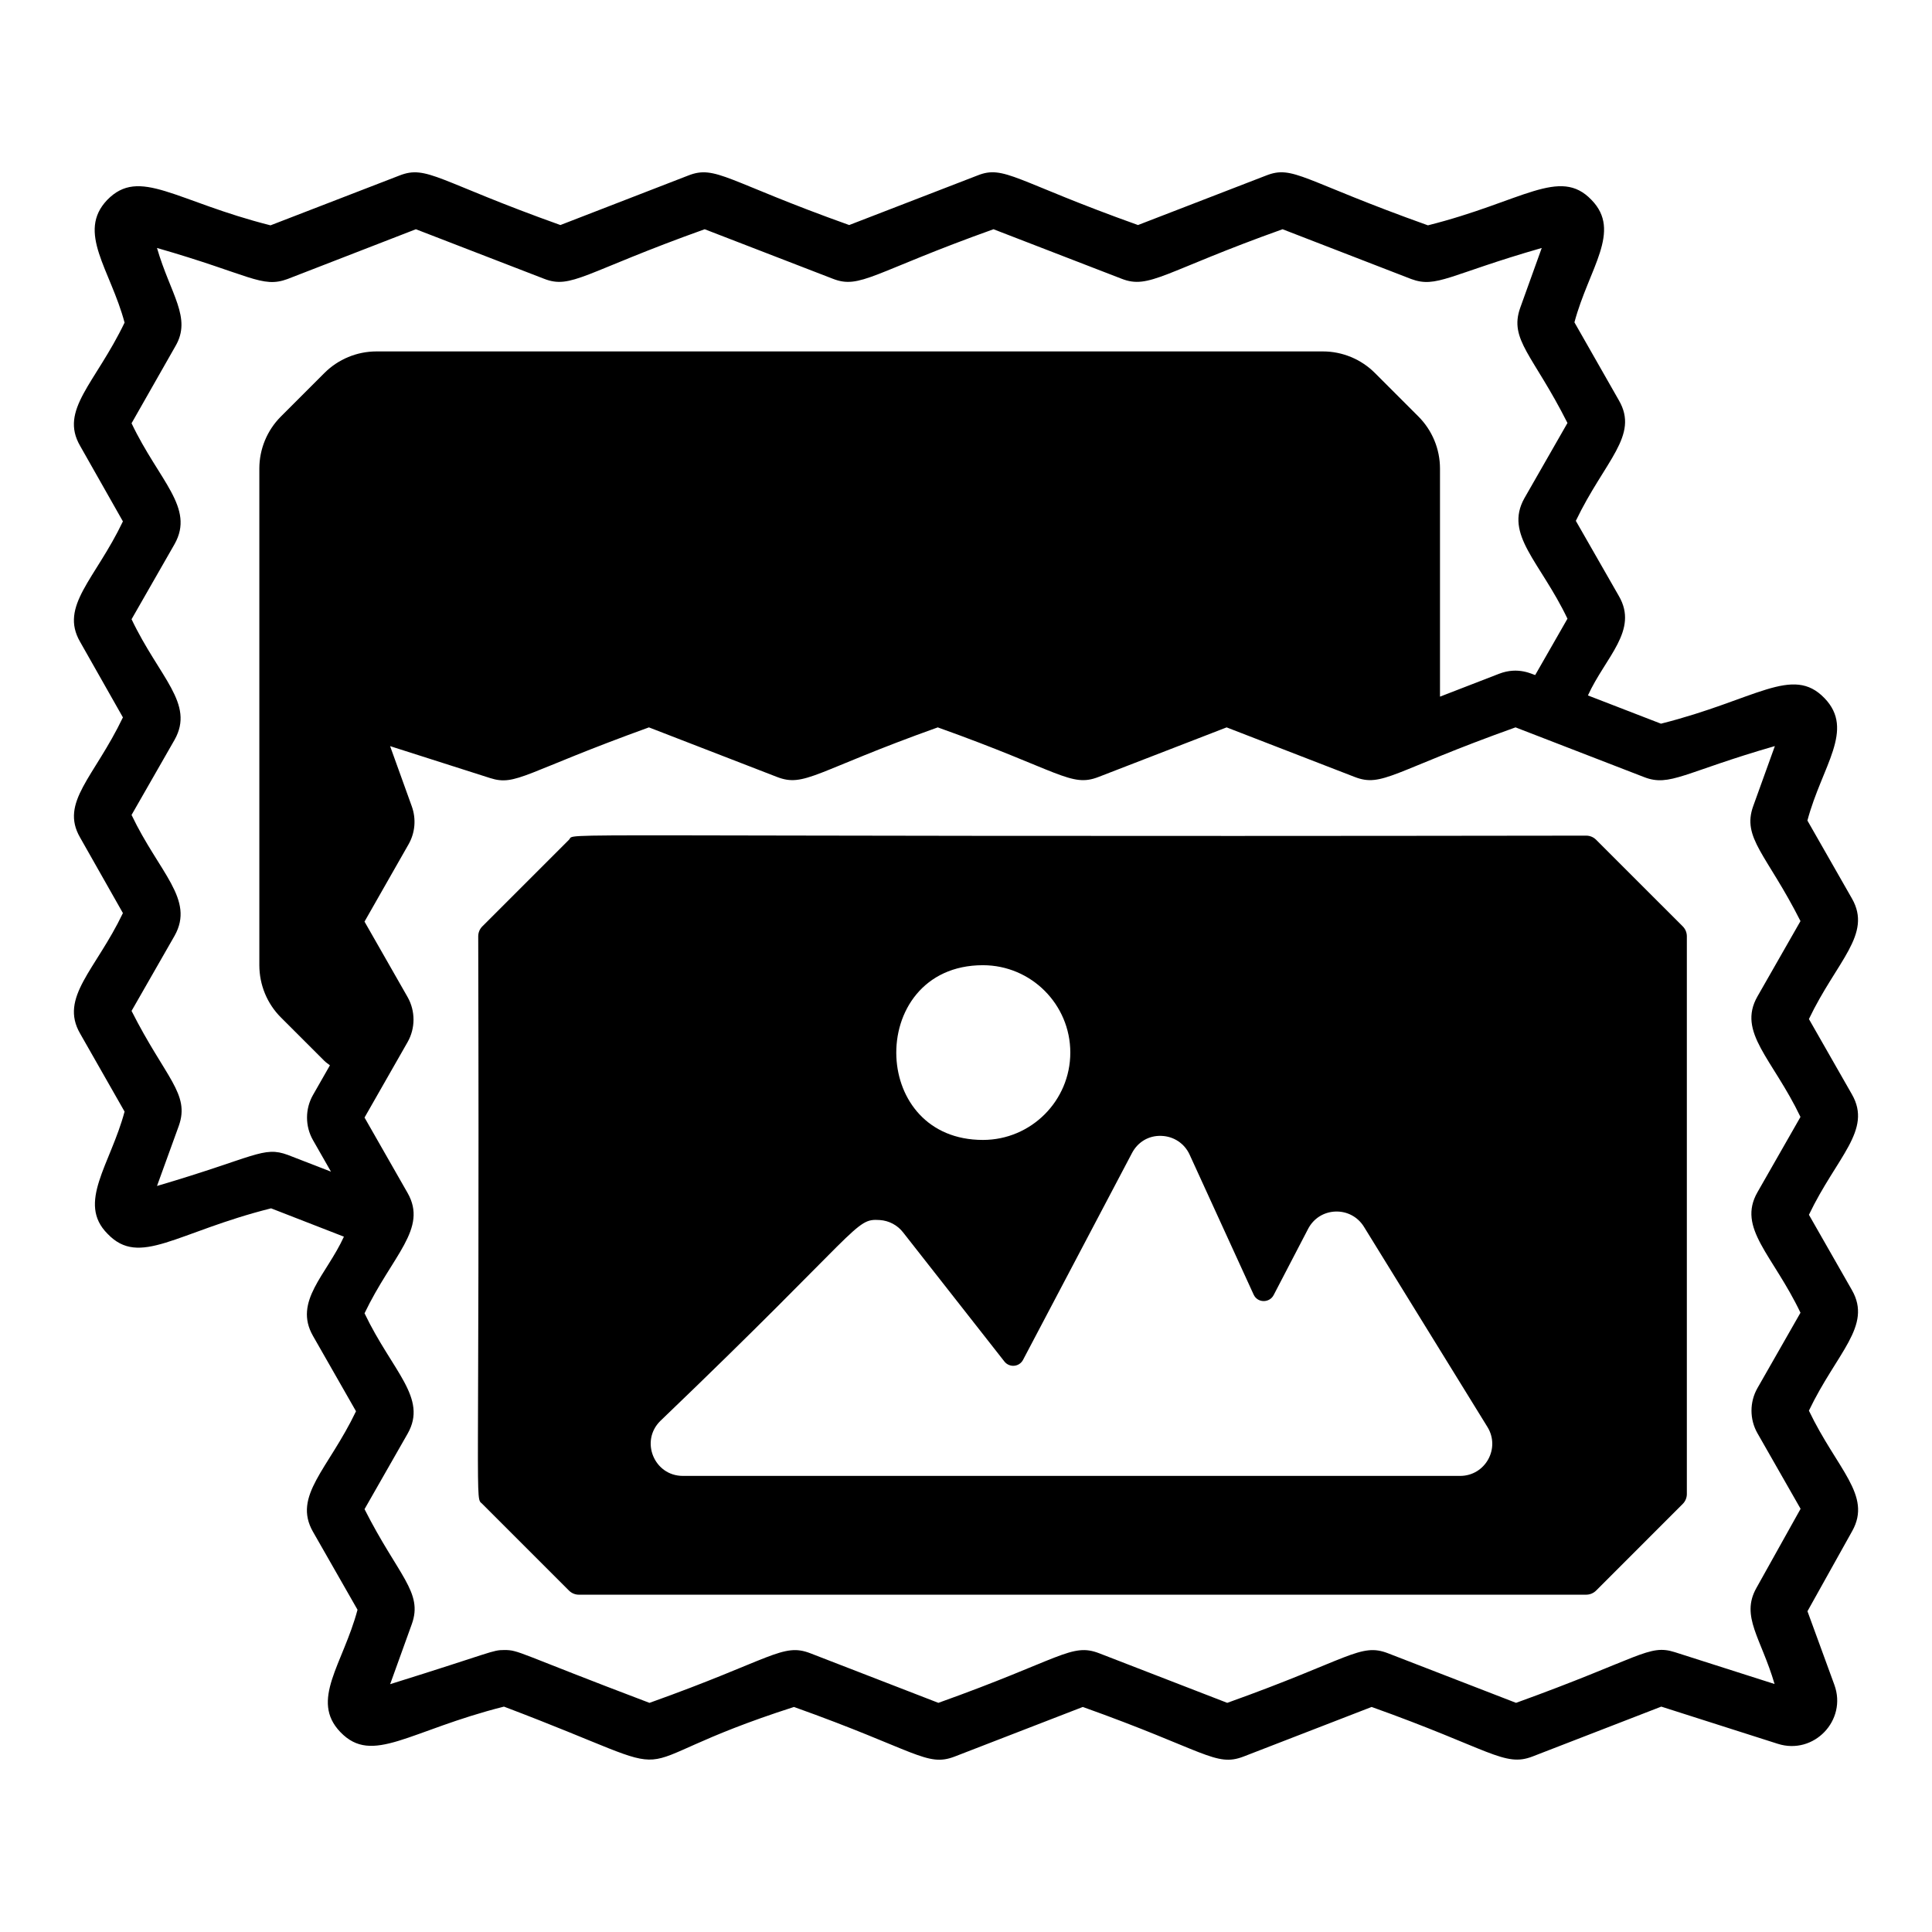
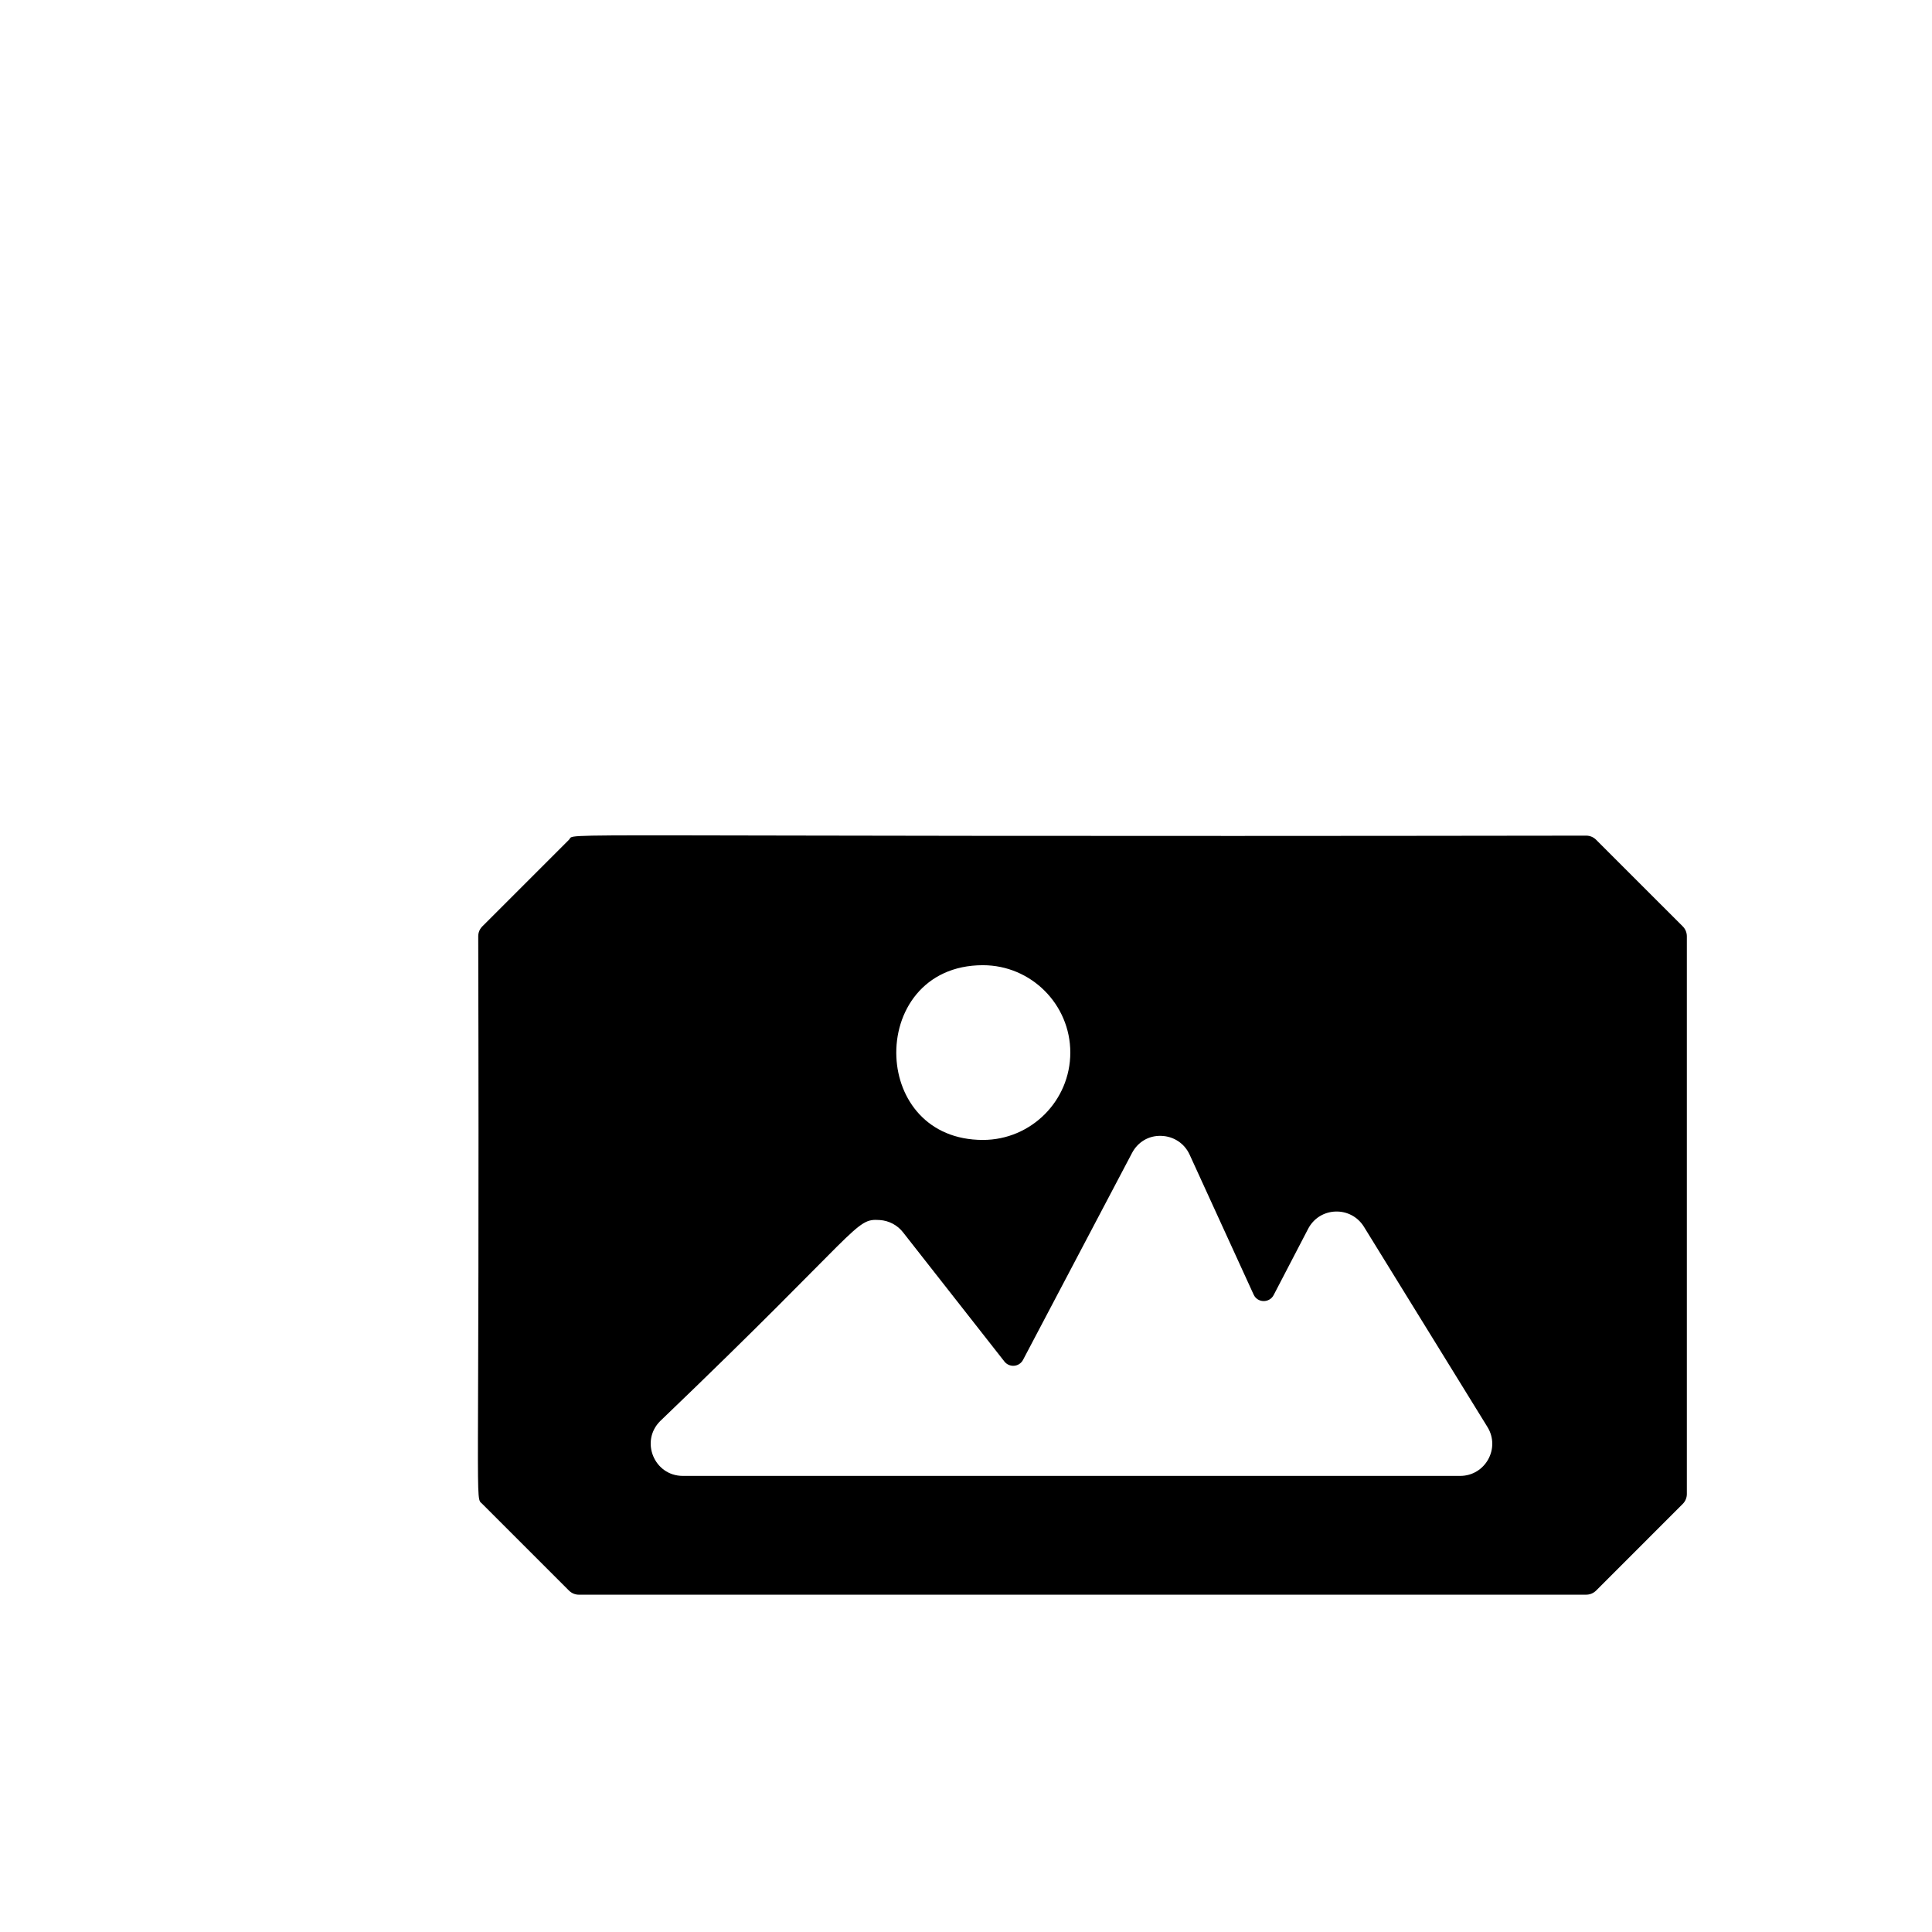
<svg xmlns="http://www.w3.org/2000/svg" fill="#000000" width="800px" height="800px" version="1.1" viewBox="144 144 512 512">
  <g>
-     <path d="m623.38 517.84c7.363-15.395 16.84-22.418 11.406-31.941l-11.402-19.969c7.348-15.355 16.848-22.395 11.398-31.906l-11.402-19.969c7.363-15.395 16.844-22.418 11.402-31.938l-11.801-20.664c3.856-14.48 12.66-24.004 4.535-32.43-8.504-8.84-18.145 0.422-43.344 6.758l-19.359-7.484c4.668-10.199 13.492-17.234 8.207-26.34l-11.41-19.93c7.676-15.977 16.848-22.555 11.41-31.934l-11.781-20.672c3.832-14.344 12.652-24.129 4.519-32.449-8.43-8.824-18.262 0.449-43.344 6.742-33.375-11.906-35.66-16.043-42.898-13.191l-33.934 13.113c-32.598-11.633-35.43-16.02-42.602-13.113l-33.934 13.113c-32.535-11.609-35.367-16-42.676-13.113l-33.859 13.113c-32.469-11.586-35.352-16.004-42.676-13.113l-34.145 13.191c-25.301-6.375-34.684-15.527-43.27-6.742-8.188 8.574 0.844 18.453 4.594 32.527-7.766 16.152-17.324 23.113-11.777 32.672l11.336 20.004c-7.336 15.359-16.859 22.41-11.336 31.934l11.336 20.004c-7.613 15.895-16.766 22.5-11.336 31.859l11.336 20.004c-7.184 15.039-16.906 22.332-11.336 31.934l11.777 20.672c-3.754 14.047-12.695 24.199-4.519 32.379 8.535 8.938 18.113-0.41 43.344-6.742l19.301 7.508c-4.637 10.172-13.426 17.137-8.199 26.297l11.406 19.973c-7.363 15.395-16.844 22.418-11.402 31.938l11.801 20.664c-3.84 14.422-12.664 23.992-4.535 32.43 8.516 8.832 18.094-0.414 43.344-6.758 54.535 20.645 25.254 16.645 76.855 0.09 32.516 11.609 35.18 15.996 42.617 13.133l33.926-13.133c32.516 11.605 35.191 15.996 42.625 13.133l33.918-13.133c31.441 11.223 35.152 16.012 42.629 13.129l34.133-13.219 30.867 9.852h0.004c9.559 3.055 18.438-6.231 14.992-15.637l-7.125-19.492 11.875-21.281c5.266-9.484-4.008-16.273-11.492-31.871zm-437.77-59.555 5.777-15.93c3.019-8.504-3.539-12.68-12.523-30.453l11.41-19.93c5.402-9.645-4.113-16.695-11.41-32.004l11.41-19.93c5.367-9.586-4-16.418-11.41-31.934l11.41-19.93c5.406-9.648-4.121-16.707-11.41-32.004l11.633-20.449c4.394-7.512-1.316-13.699-4.891-26.008 24.711 7.094 27.801 10.75 34.598 8.227l34.008-13.191 33.934 13.113c7.285 2.871 10.625-1.68 42.602-13.113l33.934 13.113c7.285 2.871 10.609-1.676 42.602-13.113l33.934 13.113c7.379 2.91 11.223-1.891 42.676-13.113l34.082 13.191c6.742 2.5 9.93-1.145 34.602-8.227l-5.703 15.855c-3.012 8.477 3.445 12.52 12.52 30.527l-11.41 19.93c-5.418 9.672 4.172 16.781 11.41 31.934l-8.551 14.934c-0.742-0.156-4.465-2.32-9.578-0.336l-15.652 6.059v-60.445c0-5.184-2.078-10.148-5.703-13.781l-11.559-11.559c-3.629-3.629-8.594-5.703-13.781-5.703h-250.8c-5.188 0-10.152 2.078-13.781 5.703l-11.559 11.559c-3.629 3.633-5.703 8.594-5.703 13.781v131.59c0 5.262 2.074 10.223 5.703 13.855l11.559 11.555c0.441 0.441 0.973 0.75 1.445 1.145l-4.488 7.863c-2.109 3.691-2.109 8.277-0.004 11.961l4.769 8.355-11.43-4.43c-6.551-2.426-8.508 0.539-34.672 8.223zm423.84 106.57c-4.223 7.539 1.258 13.234 4.828 25.426l-26.43-8.438c-6.945-2.203-8.977 1.465-42.078 13.43l-33.914-13.129c-7.391-2.867-10.199 1.551-42.625 13.129l-33.922-13.133c-7.394-2.852-10.074 1.508-42.629 13.133l-33.91-13.129c-7.391-2.867-10.223 1.559-42.652 13.133-35.188-13.32-34.508-14.004-38.469-14.004-3.266 0-2.797 0.488-30.258 9.051l5.734-15.902c3.062-8.473-3.578-12.797-12.523-30.48l11.41-19.984c5.418-9.508-4.019-16.477-11.406-31.922 7.367-15.395 16.832-22.383 11.398-31.906l-11.402-19.969 11.41-19.992c2.098-3.684 2.094-8.258-0.004-11.949l-11.41-19.984 11.66-20.465c1.75-3.059 2.074-6.731 0.875-10.066l-5.754-15.973 26.516 8.465c6.902 2.195 8.977-1.469 42.078-13.434l33.906 13.125c7.379 2.871 10.098-1.504 42.637-13.125 32.512 11.609 35.258 16.004 42.625 13.129l33.926-13.129 33.898 13.125c7.387 2.875 10.102-1.512 42.664-13.129l34.113 13.195c6.812 2.625 10.512-1.301 34.613-8.238l-5.734 15.902c-3.066 8.469 3.606 12.84 12.523 30.48l-11.41 19.977c-5.41 9.512 4.023 16.477 11.406 31.926l-11.395 19.945c-5.441 9.52 4.027 16.52 11.398 31.938l-11.41 19.984c-2.098 3.684-2.098 8.262 0.004 11.953l11.434 20.027z" />
    <path d="m566.98 366.54c-0.695-0.695-1.637-1.086-2.621-1.086-284.37 0.414-267.5-0.984-269.57 1.086l-22.969 22.965c-0.695 0.695-1.086 1.637-1.086 2.621 0.406 156.12-0.977 148.37 1.086 150.43l22.969 22.969c0.695 0.695 1.637 1.086 2.621 1.086l266.95-0.004c0.984 0 1.926-0.391 2.621-1.086l22.965-22.969c0.695-0.695 1.086-1.637 1.086-2.621v-147.81c0-0.984-0.391-1.926-1.086-2.621zm-36.039 168.59h-205.97c-7.609 0-11.406-9.227-5.969-14.574 53.762-51.531 51.438-53.68 58.156-53.234 2.414 0.16 4.656 1.34 6.144 3.242l26.879 34.258c1.293 1.641 3.91 1.496 4.938-0.449l28.875-54.812c1.52-2.891 4.402-4.672 7.766-4.539 3.266 0.094 6.144 1.996 7.5 4.969l16.961 37.082c1.051 2.297 4.211 2.258 5.309 0.137l9.137-17.559c1.434-2.754 4.137-4.465 7.238-4.578 3.078-0.109 5.922 1.395 7.555 4.039l32.723 53.047c3.504 5.668-0.574 12.973-7.242 12.973zm-126.45-135.34c12.766 0 23.152 10.387 23.152 23.152s-10.387 23.152-23.152 23.152c-14.785 0-22.426-10.777-22.941-21.934-0.551-11.969 7.102-24.371 22.941-24.371z" />
  </g>
</svg>